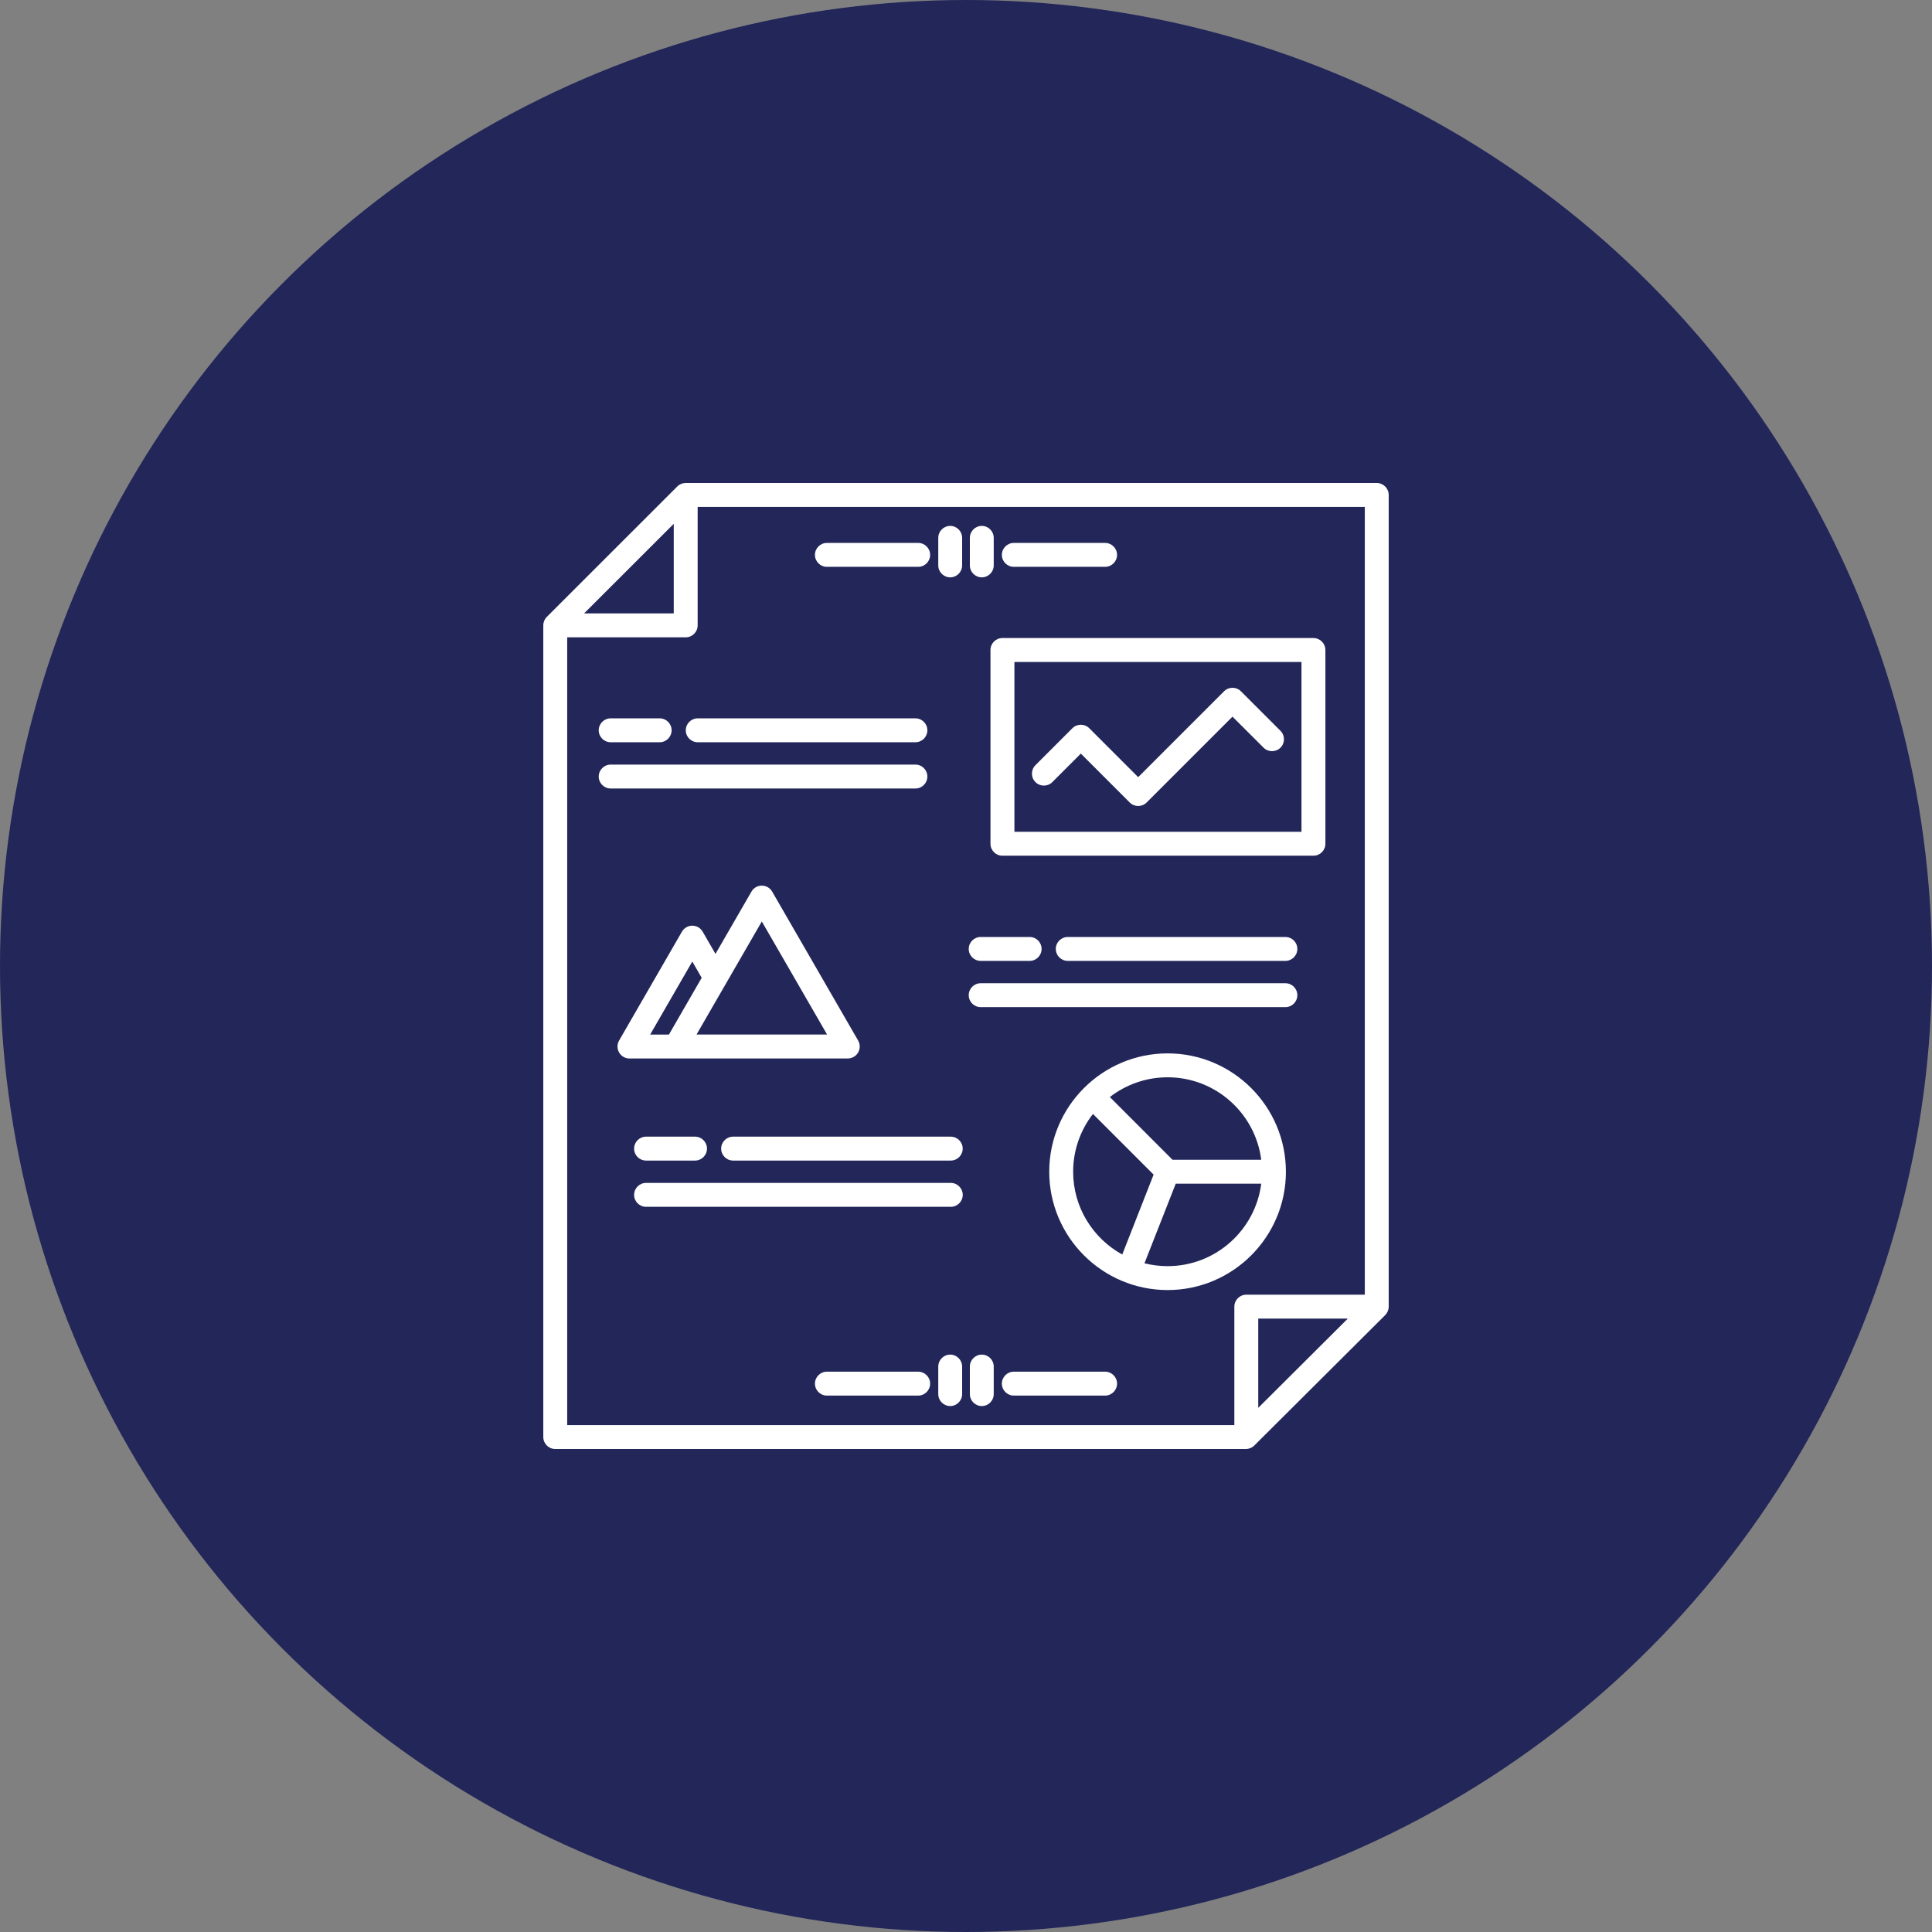
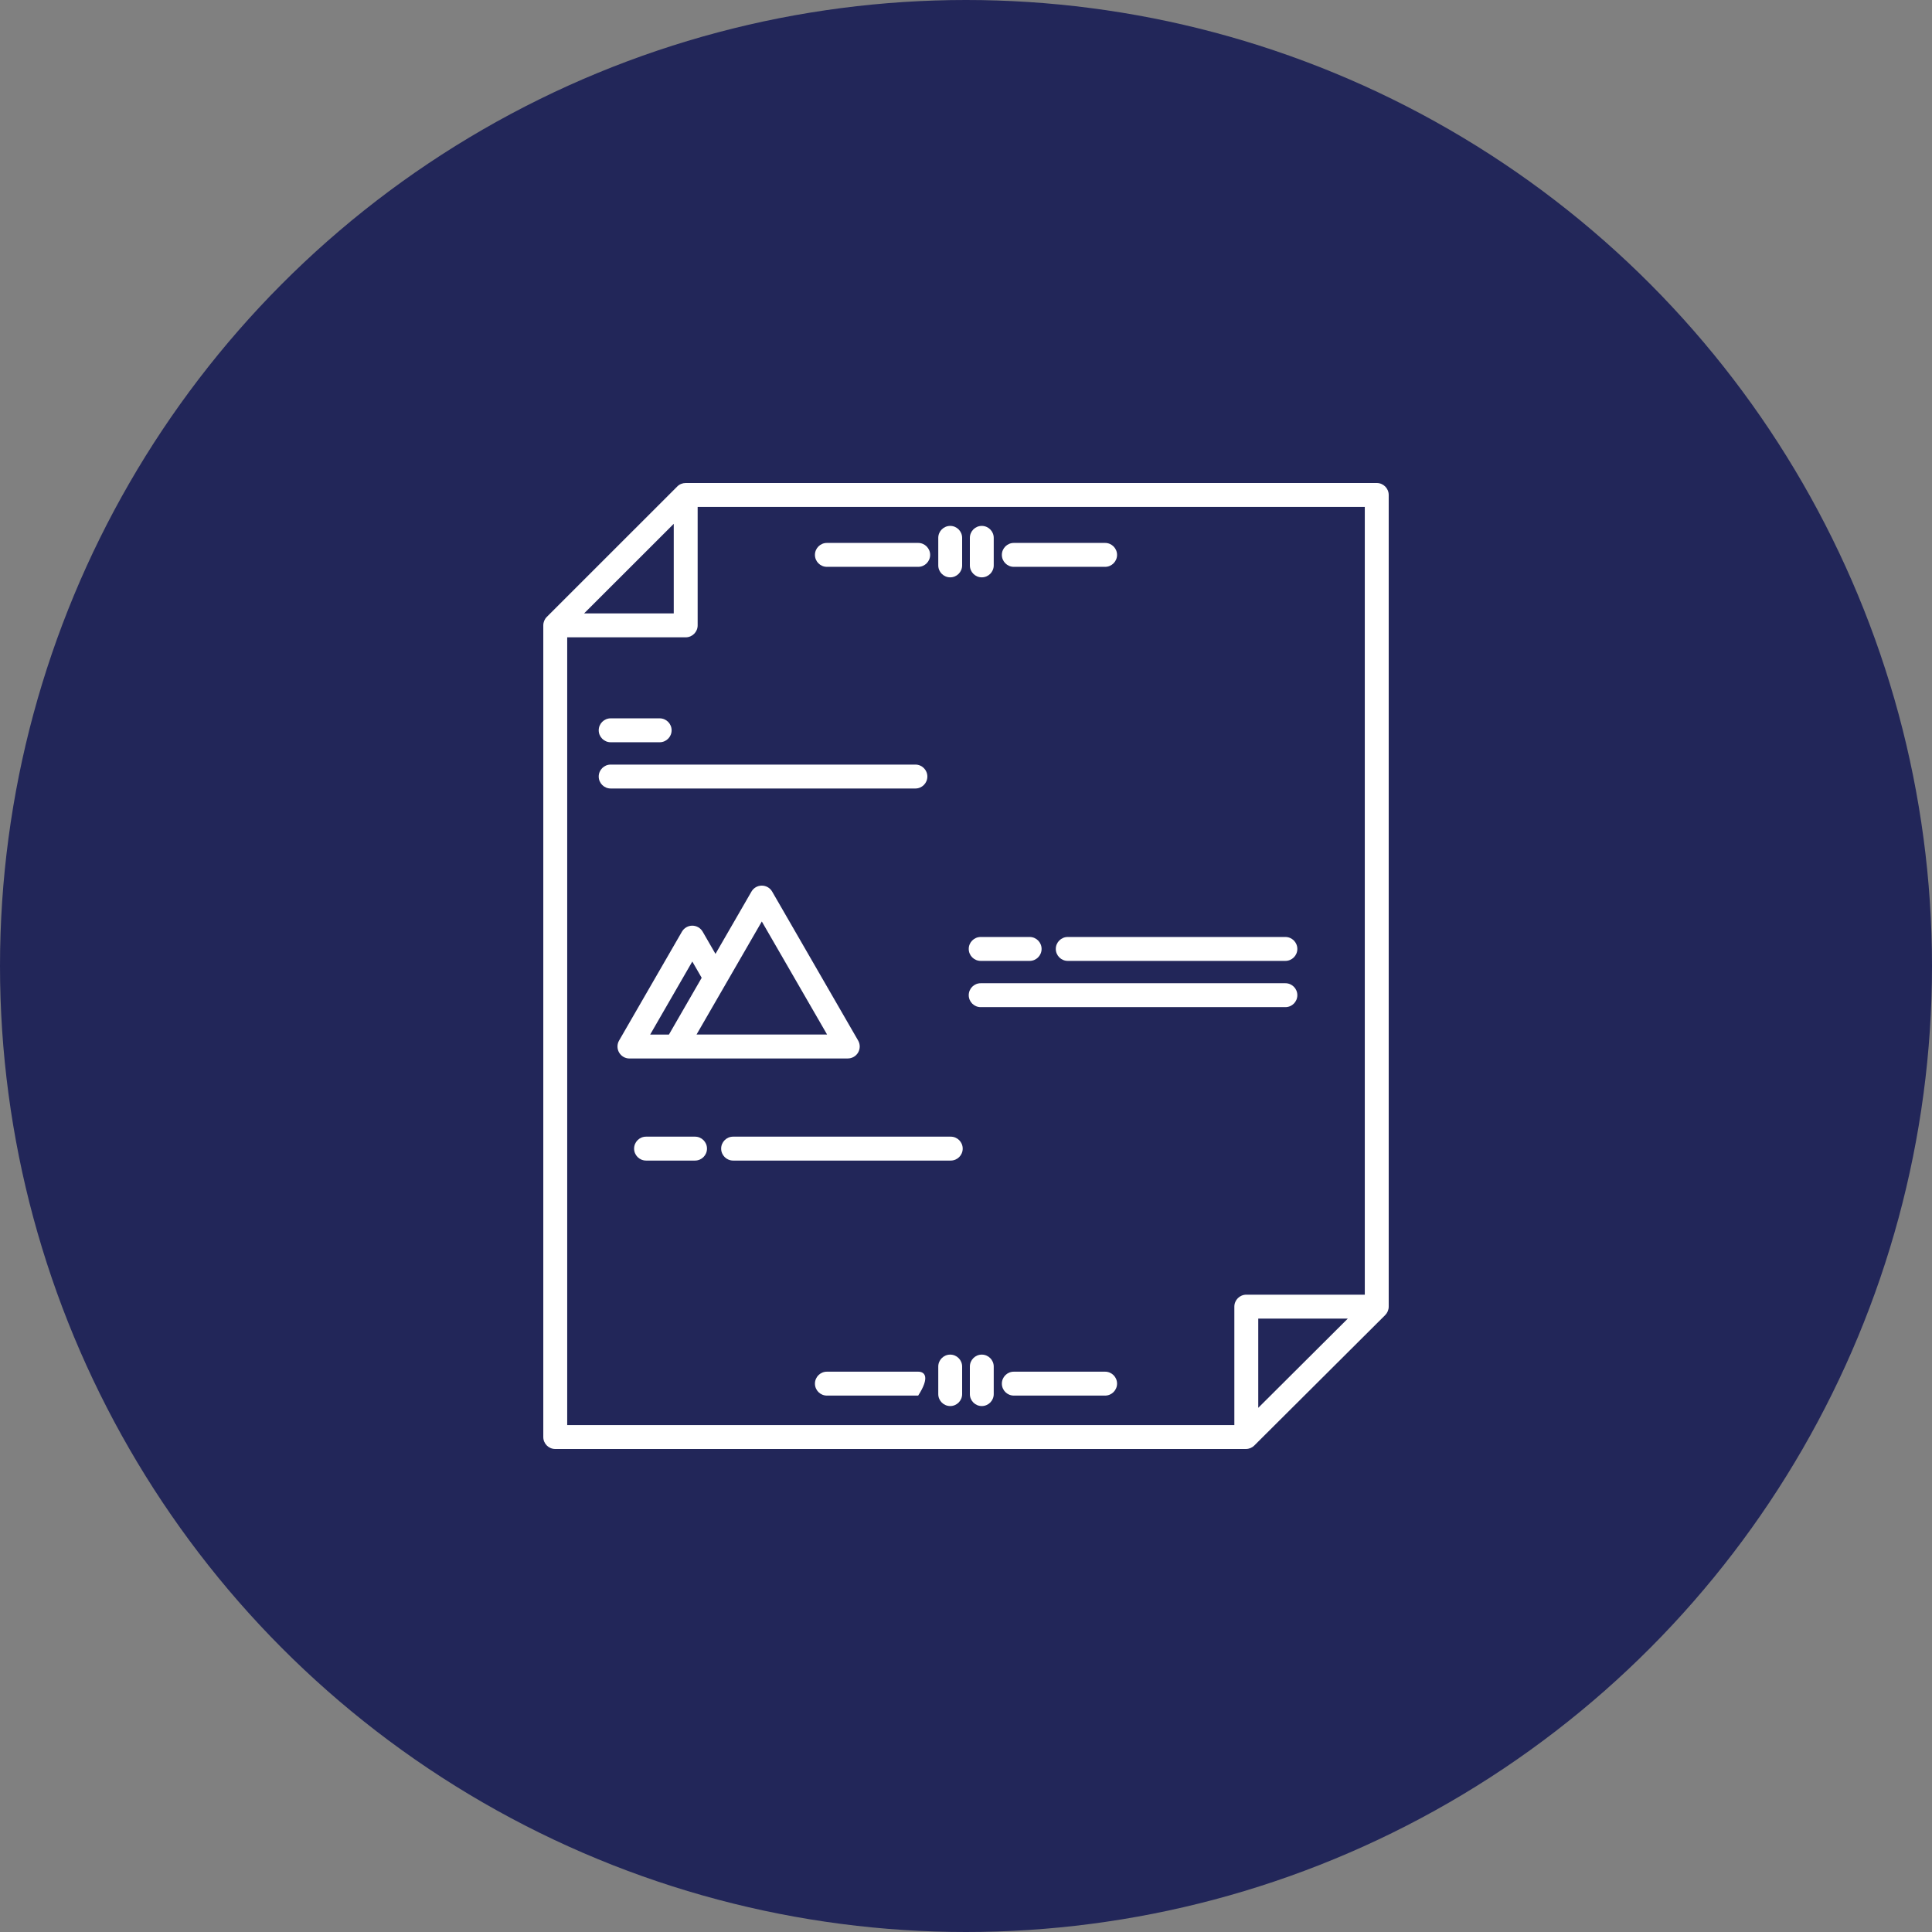
<svg xmlns="http://www.w3.org/2000/svg" width="48" height="48" viewBox="0 0 48 48" fill="none">
  <rect x="0" y="0" width="48" height="48" fill="#808080" stroke="none" />
  <g clip-path="url(#clip0_3615_26198)">
    <circle cx="24" cy="24" r="24" fill="#222659" />
-     <path d="M24.608 20.963C24.608 21.127 24.741 21.26 24.905 21.26H32.632C32.796 21.26 32.929 21.127 32.929 20.963V16.149C32.929 15.986 32.796 15.852 32.632 15.852H24.905C24.741 15.852 24.608 15.986 24.608 16.149V20.963ZM25.203 16.447H32.335V20.666H25.203V16.447Z" fill="white" />
-     <path d="M30.831 17.175C30.715 17.059 30.527 17.059 30.411 17.175L28.278 19.308L27.063 18.093C26.947 17.977 26.759 17.977 26.643 18.093L25.725 19.011C25.609 19.127 25.609 19.315 25.725 19.431C25.84 19.547 26.029 19.547 26.145 19.431L26.853 18.723L28.068 19.938C28.126 19.996 28.202 20.025 28.278 20.025C28.354 20.025 28.43 19.996 28.488 19.938L30.621 17.805L31.393 18.576C31.509 18.692 31.697 18.692 31.813 18.576C31.929 18.46 31.929 18.273 31.813 18.157L30.831 17.175Z" fill="white" />
-     <path d="M29.009 26.171C27.387 26.171 26.068 27.49 26.068 29.111C26.068 30.732 27.387 32.051 29.009 32.051C30.63 32.051 31.948 30.732 31.948 29.111C31.948 27.49 30.63 26.171 29.009 26.171ZM31.335 28.814H29.131L27.574 27.256C27.971 26.949 28.468 26.765 29.009 26.765C30.201 26.765 31.189 27.66 31.335 28.814ZM26.662 29.111C26.662 28.571 26.846 28.073 27.154 27.676L28.661 29.183L27.882 31.168C27.156 30.769 26.662 29.997 26.662 29.111ZM29.009 31.457C28.81 31.457 28.618 31.432 28.434 31.386L29.211 29.408H31.335C31.189 30.562 30.201 31.457 29.009 31.457Z" fill="white" />
    <path d="M18.762 26.297H21.063C21.169 26.297 21.267 26.241 21.32 26.149C21.373 26.057 21.373 25.944 21.32 25.852L19.184 22.151C19.131 22.059 19.033 22.003 18.927 22.003C18.821 22.003 18.723 22.059 18.67 22.151L17.776 23.699L17.457 23.146C17.404 23.055 17.306 22.998 17.2 22.998C17.094 22.998 16.996 23.055 16.943 23.146L15.381 25.852C15.328 25.944 15.328 26.057 15.381 26.149C15.434 26.241 15.532 26.298 15.638 26.298H18.762V26.297ZM18.927 22.894L20.549 25.703H17.305L18.927 22.894ZM17.2 23.889L17.433 24.293L16.619 25.704H16.153L17.2 23.889Z" fill="white" />
-     <path d="M17.335 18.441H22.743C22.907 18.441 23.04 18.308 23.04 18.144C23.04 17.98 22.907 17.847 22.743 17.847H17.335C17.171 17.847 17.038 17.98 17.038 18.144C17.038 18.308 17.171 18.441 17.335 18.441Z" fill="white" />
    <path d="M15.172 18.441H16.389C16.553 18.441 16.686 18.308 16.686 18.144C16.686 17.98 16.553 17.847 16.389 17.847H15.172C15.008 17.847 14.875 17.98 14.875 18.144C14.875 18.308 15.008 18.441 15.172 18.441Z" fill="white" />
    <path d="M23.04 19.293C23.04 19.129 22.907 18.996 22.743 18.996H15.172C15.008 18.996 14.875 19.129 14.875 19.293C14.875 19.457 15.008 19.59 15.172 19.59H22.743C22.907 19.59 23.04 19.457 23.04 19.293Z" fill="white" />
    <path d="M26.528 23.279C26.364 23.279 26.231 23.412 26.231 23.576C26.231 23.74 26.364 23.873 26.528 23.873H31.935C32.099 23.873 32.232 23.74 32.232 23.576C32.232 23.412 32.099 23.279 31.935 23.279H26.528Z" fill="white" />
    <path d="M24.365 23.873H25.582C25.745 23.873 25.878 23.74 25.878 23.576C25.878 23.412 25.745 23.279 25.582 23.279H24.365C24.201 23.279 24.068 23.412 24.068 23.576C24.068 23.74 24.201 23.873 24.365 23.873Z" fill="white" />
    <path d="M24.365 25.022H31.935C32.099 25.022 32.232 24.889 32.232 24.725C32.232 24.561 32.099 24.428 31.935 24.428H24.365C24.201 24.428 24.068 24.561 24.068 24.725C24.068 24.889 24.201 25.022 24.365 25.022Z" fill="white" />
    <path d="M23.621 28.24H18.214C18.05 28.24 17.917 28.373 17.917 28.537C17.917 28.701 18.05 28.834 18.214 28.834H23.621C23.785 28.834 23.918 28.701 23.918 28.537C23.918 28.373 23.785 28.24 23.621 28.24Z" fill="white" />
    <path d="M16.051 28.24C15.887 28.24 15.754 28.373 15.754 28.537C15.754 28.701 15.887 28.834 16.051 28.834H17.268C17.432 28.834 17.565 28.701 17.565 28.537C17.565 28.373 17.432 28.24 17.268 28.24H16.051Z" fill="white" />
-     <path d="M23.622 29.389H16.051C15.887 29.389 15.754 29.522 15.754 29.686C15.754 29.85 15.887 29.983 16.051 29.983H23.622C23.786 29.983 23.919 29.85 23.919 29.686C23.919 29.522 23.785 29.389 23.622 29.389Z" fill="white" />
    <path d="M34.205 12H17.036C16.957 12 16.881 12.031 16.826 12.087L13.585 15.327C13.53 15.382 13.498 15.458 13.498 15.537V35.703C13.498 35.867 13.631 36 13.795 36H30.953C31.032 36 31.107 35.969 31.163 35.913L34.414 32.674C34.47 32.618 34.502 32.542 34.502 32.463V12.297C34.502 12.133 34.369 12 34.205 12ZM16.739 13.014V15.24H14.512L16.739 13.014ZM14.092 15.834H17.036C17.2 15.834 17.333 15.701 17.333 15.537V12.594H33.908V32.166H30.964C30.8 32.166 30.667 32.299 30.667 32.463V35.406H14.092V15.834ZM33.486 32.76L31.261 34.977V32.76H33.486Z" fill="white" />
-     <path d="M22.812 34.079H20.544C20.38 34.079 20.247 34.212 20.247 34.376C20.247 34.54 20.38 34.673 20.544 34.673H22.812C22.976 34.673 23.109 34.54 23.109 34.376C23.109 34.212 22.976 34.079 22.812 34.079Z" fill="white" />
+     <path d="M22.812 34.079H20.544C20.38 34.079 20.247 34.212 20.247 34.376C20.247 34.54 20.38 34.673 20.544 34.673H22.812C23.109 34.212 22.976 34.079 22.812 34.079Z" fill="white" />
    <path d="M27.456 34.079H25.188C25.024 34.079 24.891 34.212 24.891 34.376C24.891 34.54 25.024 34.673 25.188 34.673H27.456C27.619 34.673 27.753 34.54 27.753 34.376C27.753 34.212 27.62 34.079 27.456 34.079Z" fill="white" />
    <path d="M23.608 33.655C23.444 33.655 23.311 33.788 23.311 33.952V34.636C23.311 34.8 23.444 34.933 23.608 34.933C23.771 34.933 23.904 34.8 23.904 34.636V33.952C23.904 33.788 23.771 33.655 23.608 33.655Z" fill="white" />
    <path d="M24.392 33.655C24.229 33.655 24.096 33.788 24.096 33.952V34.636C24.096 34.8 24.229 34.933 24.392 34.933C24.556 34.933 24.689 34.8 24.689 34.636V33.952C24.689 33.788 24.556 33.655 24.392 33.655Z" fill="white" />
    <path d="M20.544 14.083H22.812C22.976 14.083 23.109 13.95 23.109 13.786C23.109 13.622 22.976 13.489 22.812 13.489H20.544C20.38 13.489 20.247 13.622 20.247 13.786C20.247 13.95 20.38 14.083 20.544 14.083Z" fill="white" />
    <path d="M25.188 14.083H27.456C27.619 14.083 27.753 13.95 27.753 13.786C27.753 13.622 27.619 13.489 27.456 13.489H25.188C25.024 13.489 24.891 13.622 24.891 13.786C24.891 13.95 25.024 14.083 25.188 14.083Z" fill="white" />
    <path d="M23.608 14.344C23.771 14.344 23.904 14.211 23.904 14.047V13.363C23.904 13.199 23.771 13.066 23.608 13.066C23.444 13.066 23.311 13.199 23.311 13.363V14.047C23.311 14.211 23.444 14.344 23.608 14.344Z" fill="white" />
    <path d="M24.392 14.344C24.556 14.344 24.689 14.211 24.689 14.047V13.363C24.689 13.199 24.556 13.066 24.392 13.066C24.229 13.066 24.096 13.199 24.096 13.363V14.047C24.096 14.211 24.229 14.344 24.392 14.344Z" fill="white" />
  </g>
  <defs>
    <clipPath id="clip0_3615_26198">
      <rect width="48" height="48" fill="white" />
    </clipPath>
  </defs>
</svg>